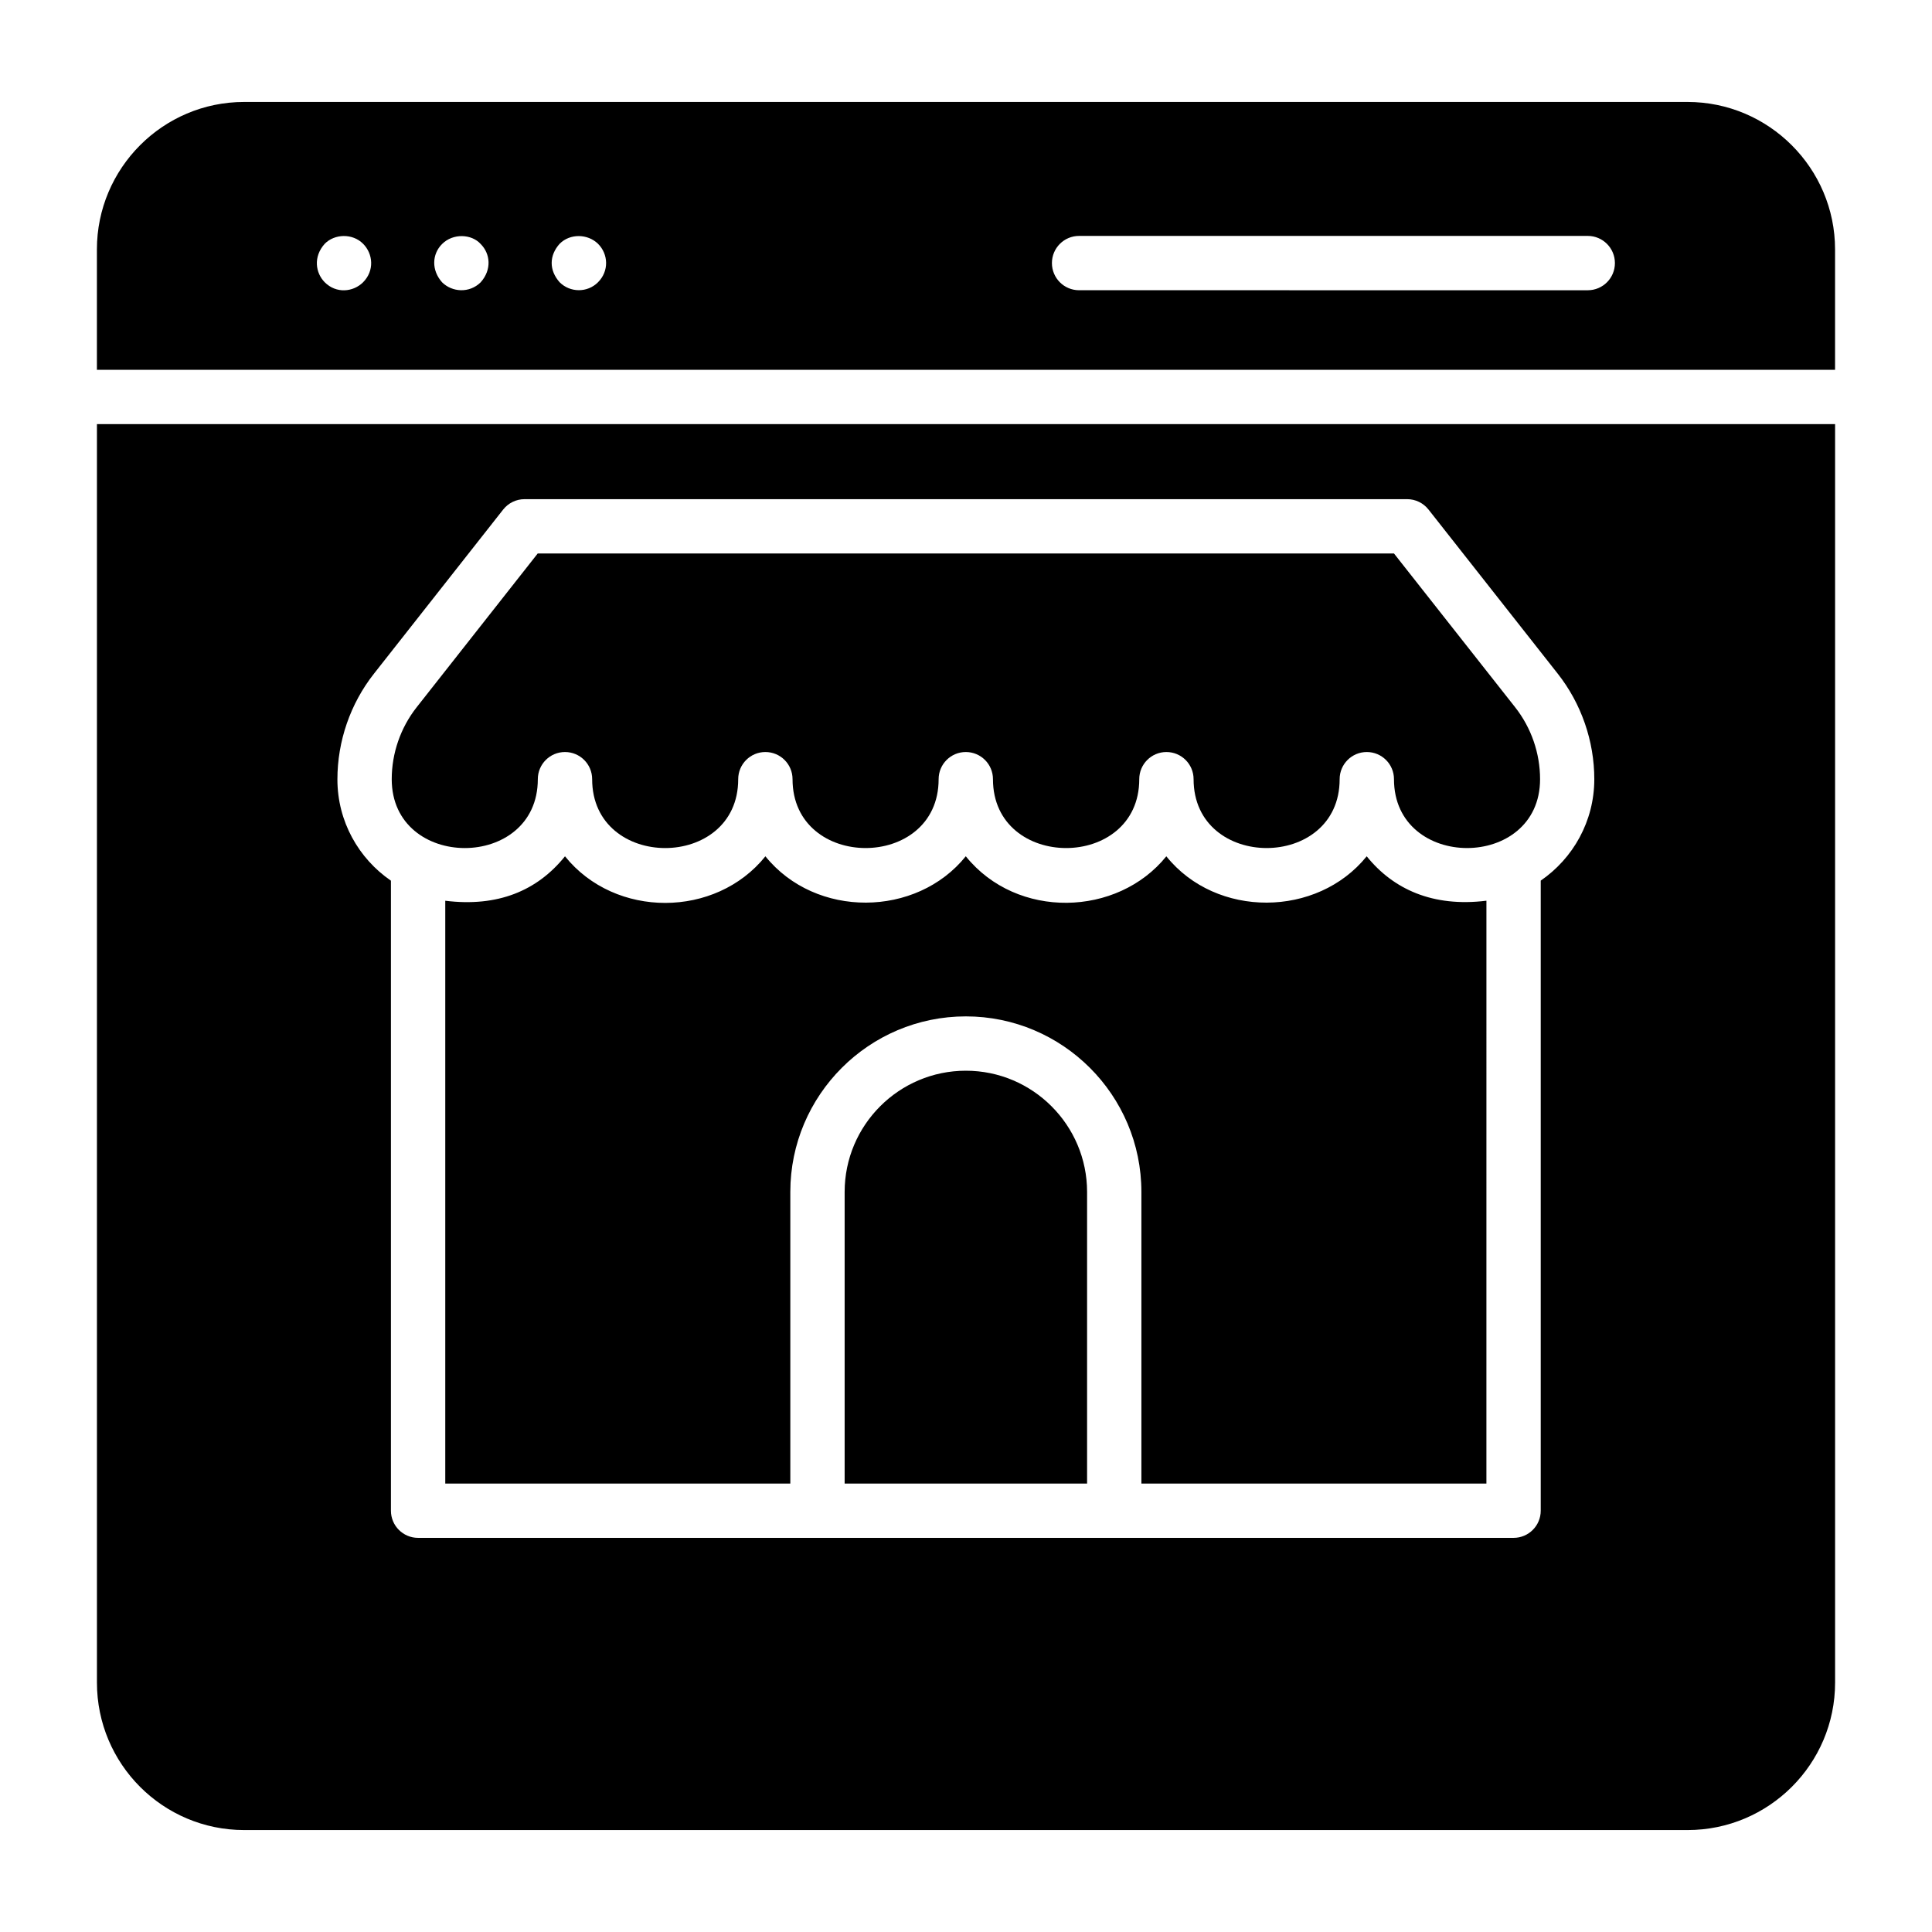
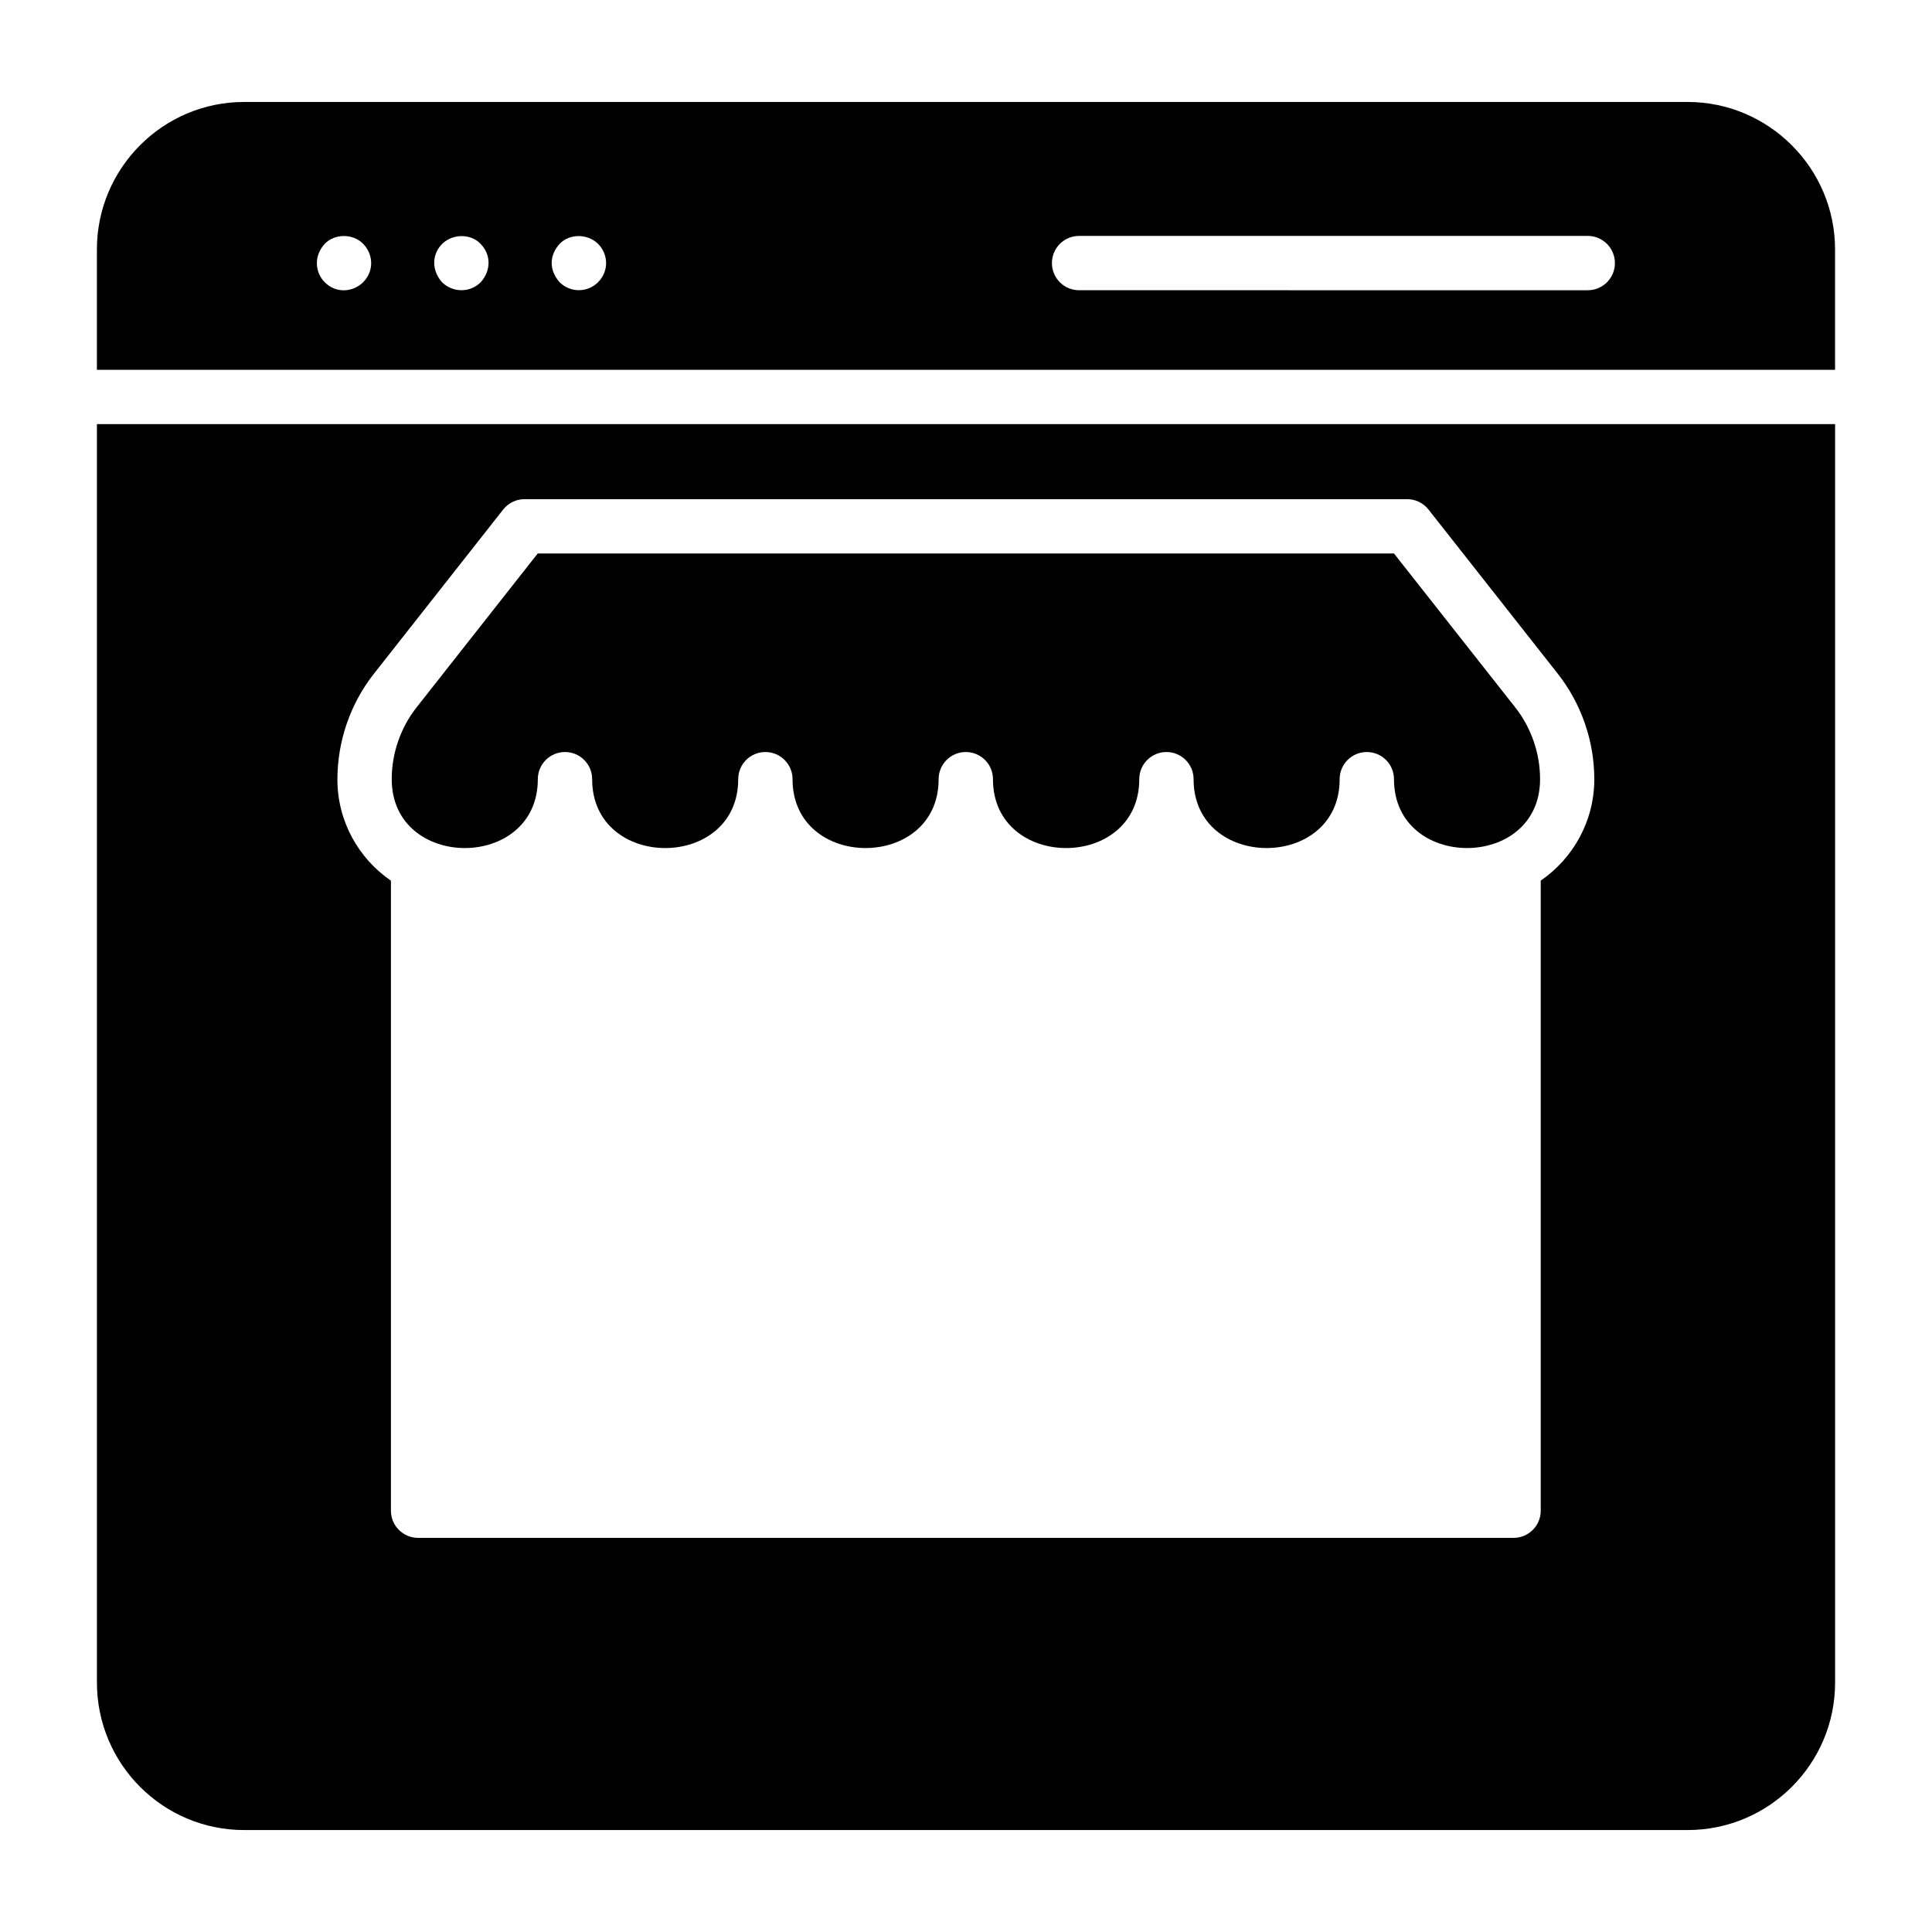
<svg xmlns="http://www.w3.org/2000/svg" fill="#000000" width="800px" height="800px" version="1.1" viewBox="144 144 512 512">
  <g>
-     <path d="m399.96 427.75c-17.711 0-32.121 14.414-32.121 32.129v77.281h64.25v-77.281c-0.004-17.711-14.418-32.129-32.129-32.129z" />
-     <path d="m506.19 370.93c-13.09 16.242-39.852 16.5-53.102 0-12.926 16.039-39.594 16.82-53.145-0.008-13.062 16.242-39.797 16.516-53.102 0.008-13.176 16.406-39.824 16.531-53.113 0-7.394 9.184-17.895 13.492-31.727 11.777v154.45h91.441v-77.281c0-25.656 20.867-46.523 46.516-46.523 25.656 0 46.523 20.867 46.523 46.523v77.281h91.434l0.004-154.46c-14.238 1.777-24.738-3.078-31.73-11.773z" />
-     <path d="m630.31 242v-31.898c0-21.52-17.562-39.082-39.082-39.082h-382.54c-21.52 0-39.008 17.562-39.008 39.082v31.898zm-200.34-35.48h134.8c3.977 0 7.199 3.219 7.199 7.199 0 3.977-3.219 7.199-7.199 7.199l-134.8-0.004c-3.977 0-7.199-3.219-7.199-7.199 0-3.977 3.219-7.195 7.199-7.195zm-137.65 2.074c2.766-2.766 7.414-2.648 10.148 0 2.769 2.742 2.977 7.246 0 10.219-2.82 2.82-7.383 2.754-10.148 0-2.848-3.188-2.805-7.109 0-10.219zm-31.164 0.07c2.902-2.902 7.812-2.676 10.227 0 2.586 2.586 2.977 6.816 0 10.148-2.996 2.965-7.586 2.629-10.227 0-2.848-3.188-2.703-7.449 0-10.148zm-31.09-0.07c2.621-2.648 7.348-2.805 10.148 0 2.676 2.676 3.051 7.156 0 10.219-2.637 2.609-7.109 3.039-10.148 0-2.414-2.418-3.148-6.727 0-10.219z" />
+     <path d="m630.31 242v-31.898c0-21.52-17.562-39.082-39.082-39.082h-382.54c-21.52 0-39.008 17.562-39.008 39.082v31.898zm-200.34-35.48h134.8c3.977 0 7.199 3.219 7.199 7.199 0 3.977-3.219 7.199-7.199 7.199l-134.8-0.004c-3.977 0-7.199-3.219-7.199-7.199 0-3.977 3.219-7.195 7.199-7.195zm-137.65 2.074c2.766-2.766 7.414-2.648 10.148 0 2.769 2.742 2.977 7.246 0 10.219-2.82 2.82-7.383 2.754-10.148 0-2.848-3.188-2.805-7.109 0-10.219m-31.164 0.07c2.902-2.902 7.812-2.676 10.227 0 2.586 2.586 2.977 6.816 0 10.148-2.996 2.965-7.586 2.629-10.227 0-2.848-3.188-2.703-7.449 0-10.148zm-31.09-0.07c2.621-2.648 7.348-2.805 10.148 0 2.676 2.676 3.051 7.156 0 10.219-2.637 2.609-7.109 3.039-10.148 0-2.414-2.418-3.148-6.727 0-10.219z" />
    <path d="m513.42 290.68h-226.92l-32.086 40.758c-4.258 5.406-6.602 12.172-6.602 19.055 0 24.32 38.715 24.344 38.715 0 0-3.977 3.219-7.199 7.199-7.199 3.977 0 7.199 3.219 7.199 7.199 0 24.328 38.707 24.336 38.707 0 0-3.977 3.219-7.199 7.199-7.199 3.977 0 7.199 3.219 7.199 7.199 0 24.32 38.715 24.336 38.715 0 0-3.977 3.219-7.199 7.199-7.199 3.977 0 7.199 3.219 7.199 7.199 0 24.324 38.77 24.336 38.77 0 0-3.977 3.219-7.199 7.199-7.199 3.977 0 7.199 3.219 7.199 7.199 0 24.32 38.707 24.336 38.707 0 0-3.977 3.219-7.199 7.199-7.199 3.977 0 7.199 3.219 7.199 7.199 0 24.32 38.715 24.336 38.715 0 0-6.883-2.34-13.648-6.602-19.055z" />
    <path d="m169.69 256.39v333.51c0 21.594 17.488 39.082 39.008 39.082h382.54c21.52 0 39.082-17.488 39.082-39.082v-333.51zm382.62 120.98v166.98c0 3.977-3.219 7.199-7.199 7.199h-290.31c-3.977 0-7.199-3.219-7.199-7.199v-166.96c-8.551-5.871-14.184-15.703-14.184-26.84 0-10.148 3.438-20.082 9.68-28.008l34.25-43.508c1.371-1.734 3.449-2.75 5.656-2.75h233.91c2.207 0 4.289 1.012 5.656 2.75l34.258 43.508c6.242 7.93 9.68 17.859 9.68 27.953 0 11.148-5.637 20.992-14.195 26.875z" />
  </g>
</svg>